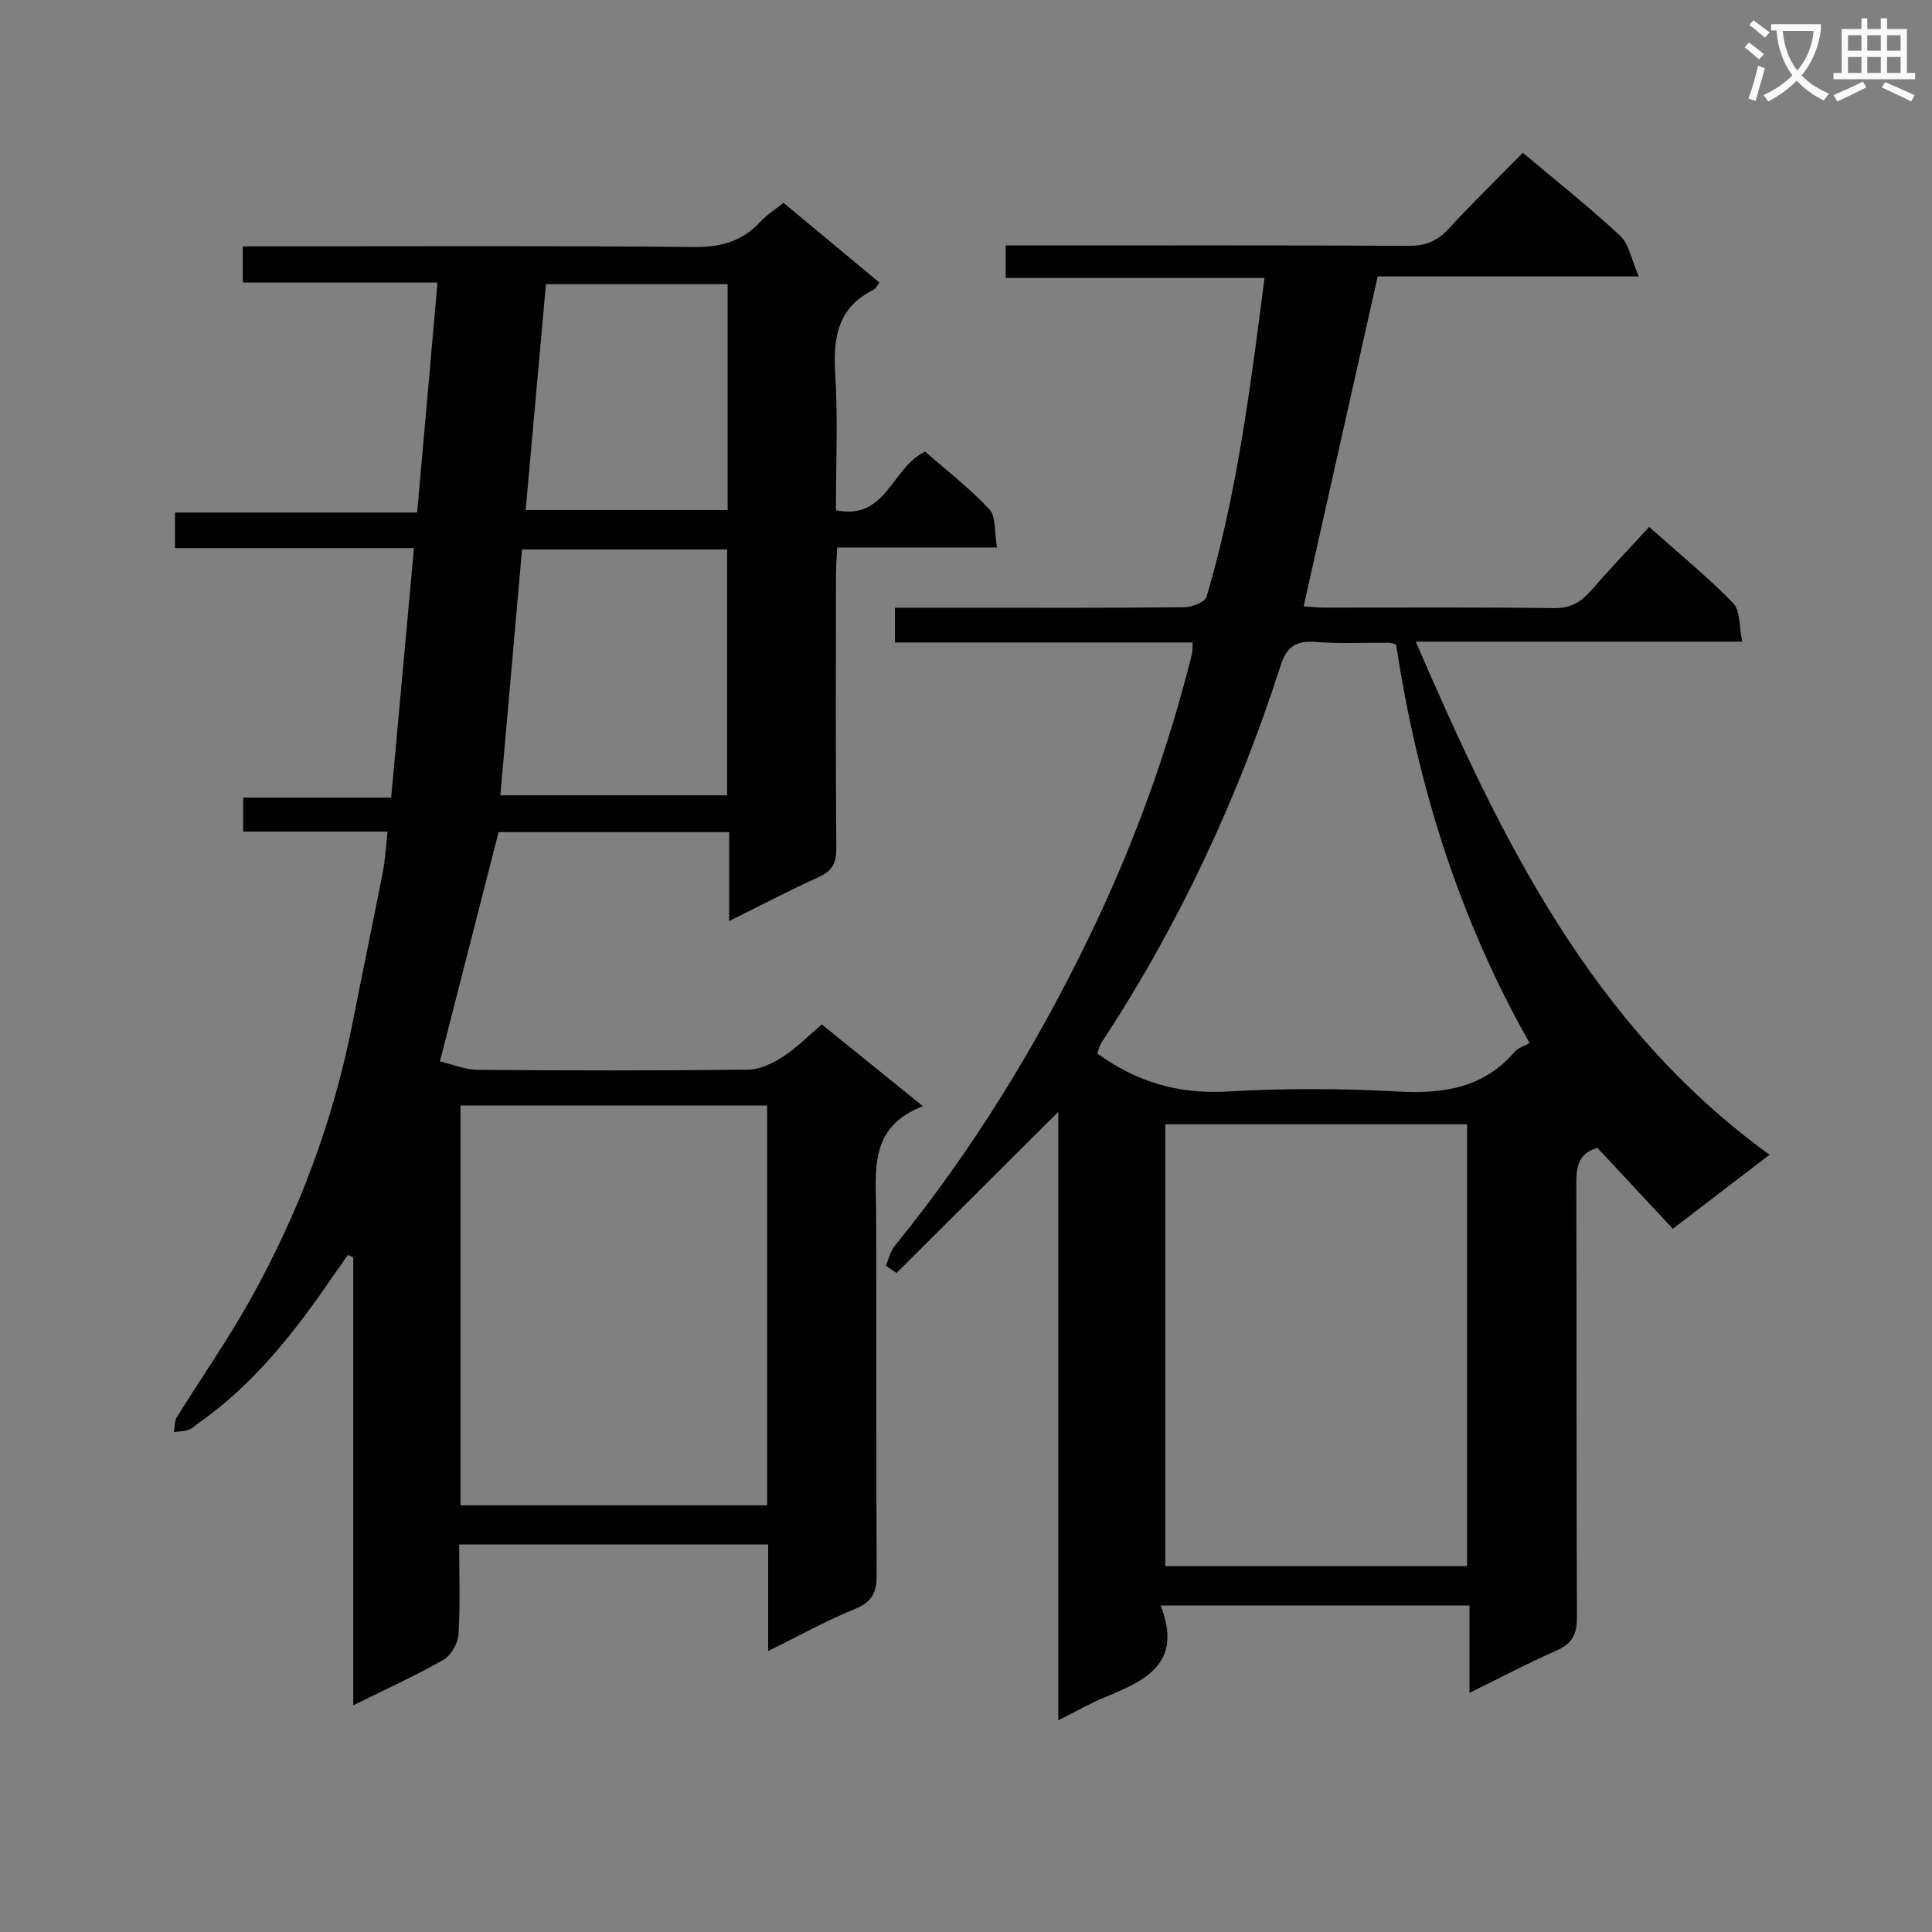
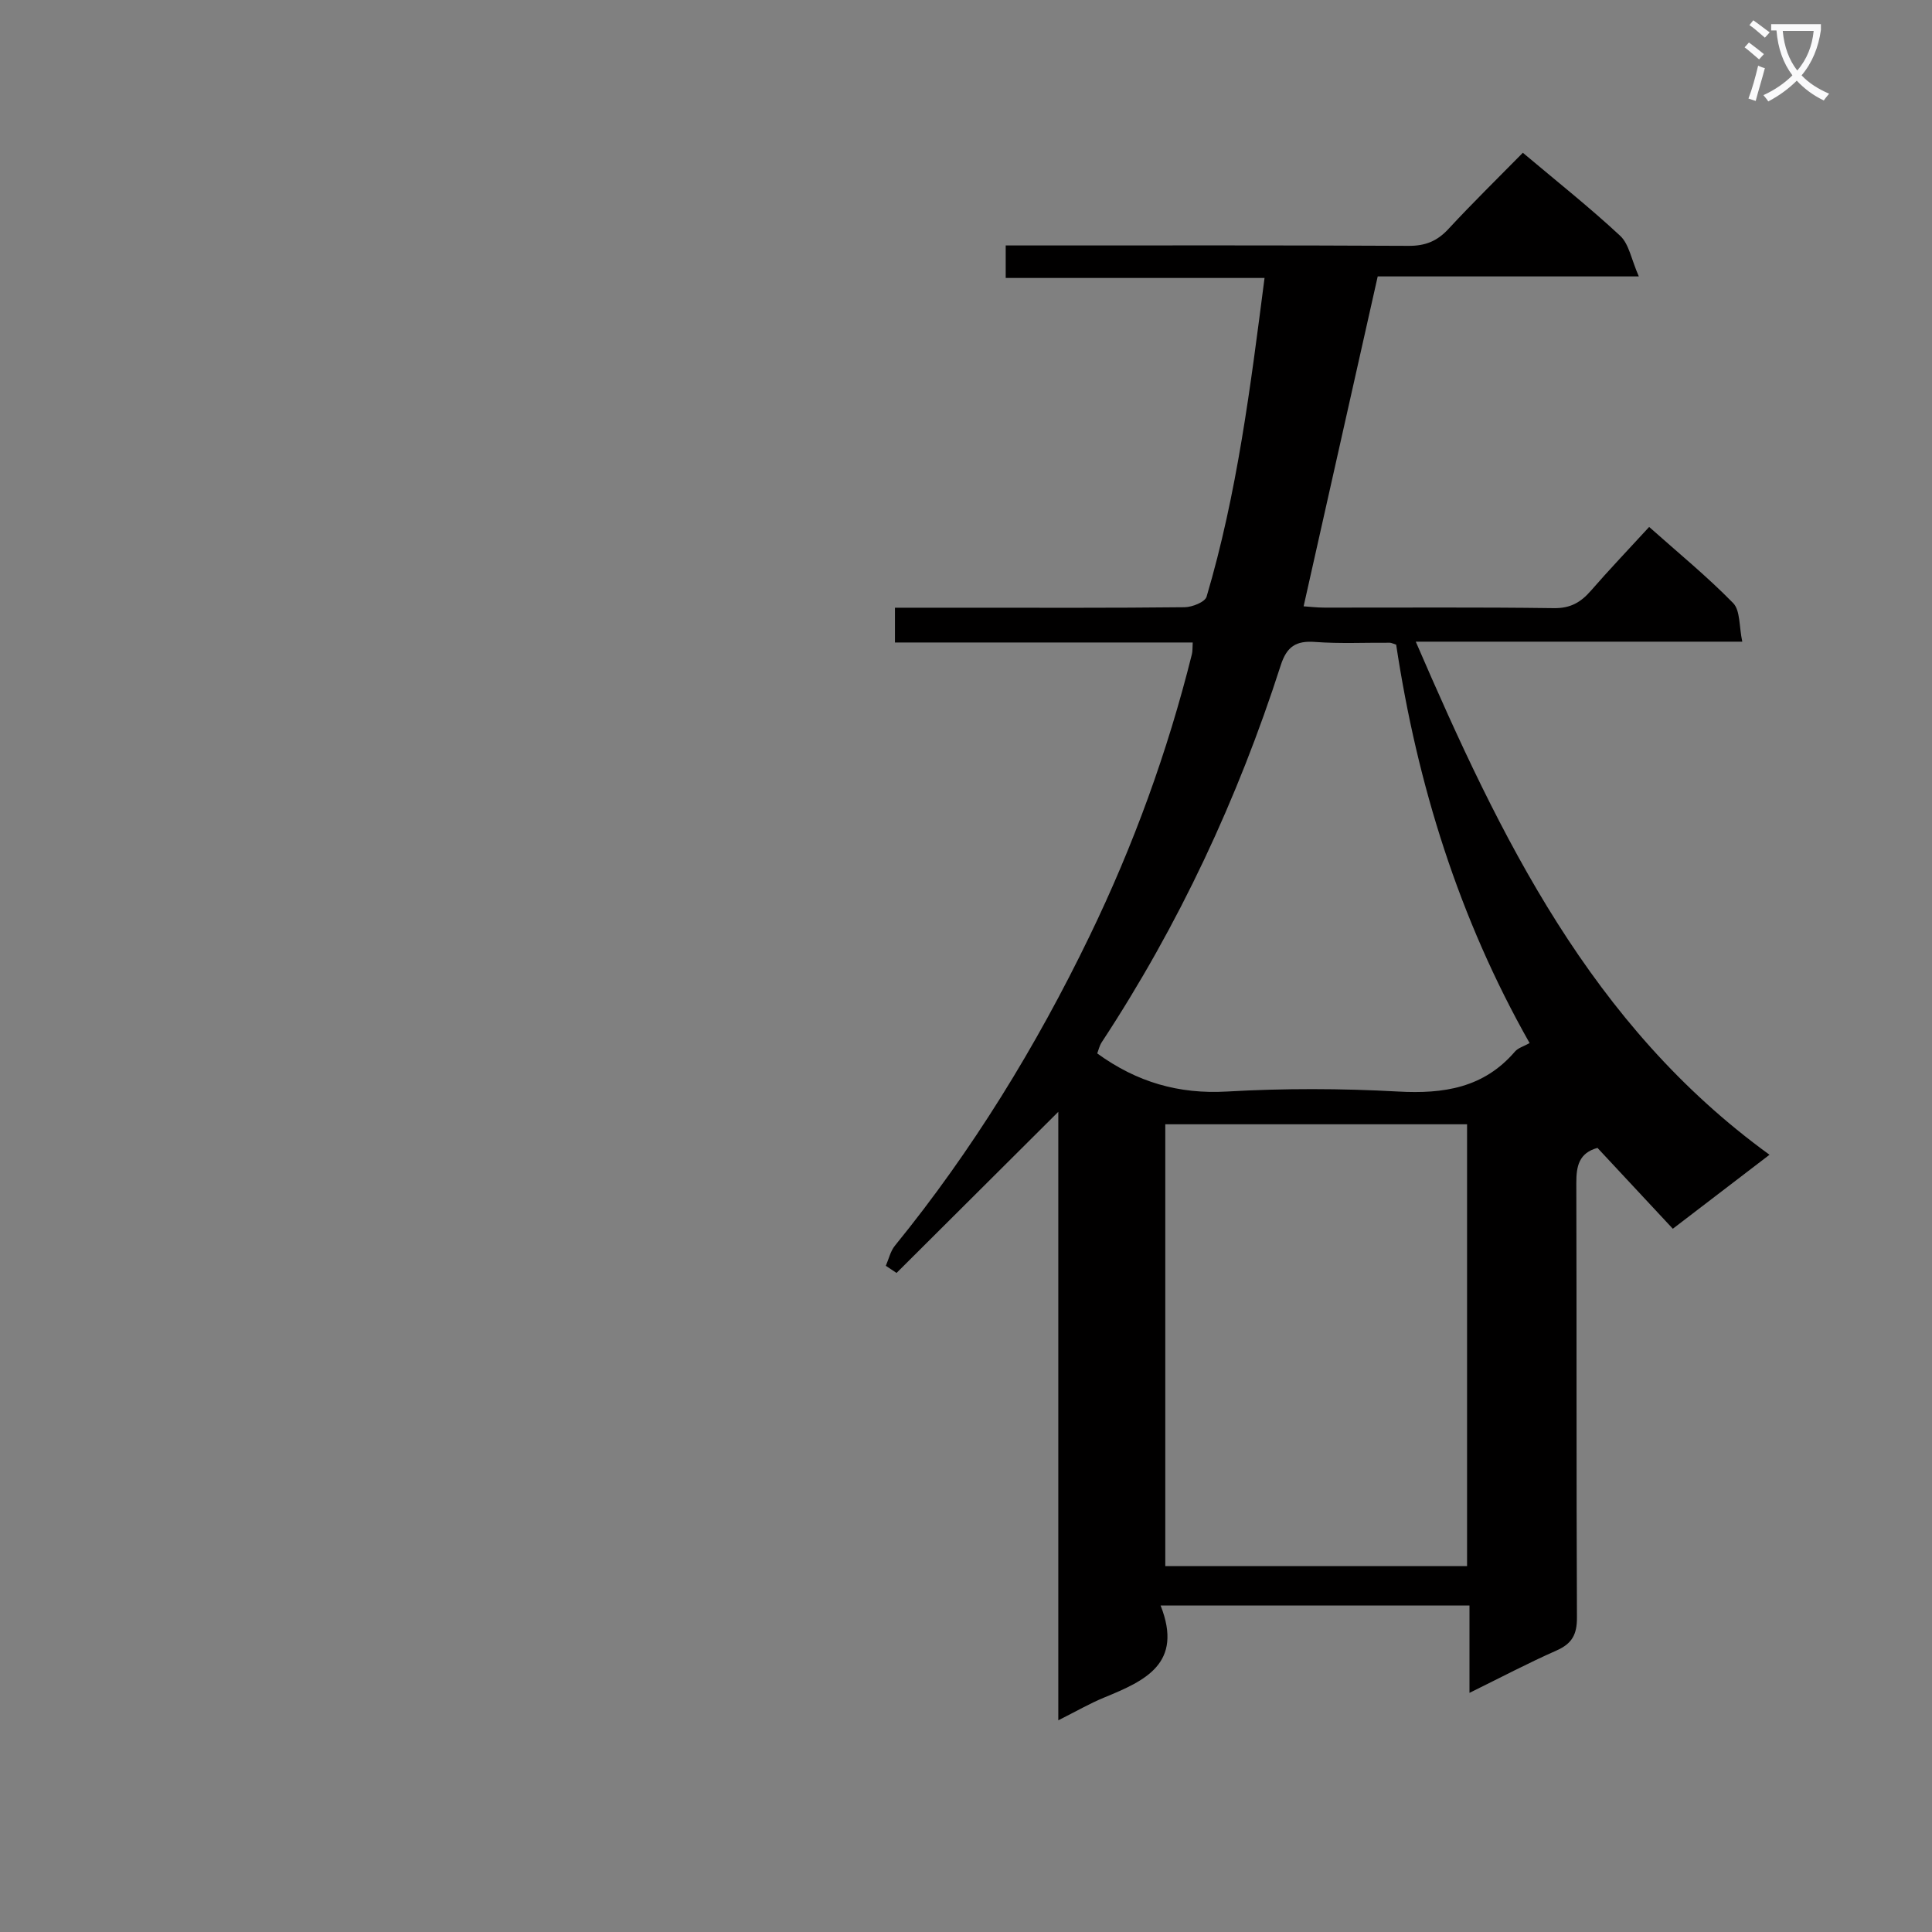
<svg xmlns="http://www.w3.org/2000/svg" enable-background="new 0 0 400 400" viewBox="0 0 400 400">
  <rect x="0" y="0" width="400" height="400" fill="#808080" stroke="none" />
  <path d="m362.1 8.8c1.1.8 2.1 1.6 3.1 2.4l-1 1.1c-1.3-1.1-2.3-2-3-2.5zm1.9 4.8c.5.2.9.4 1.4.5-.6 2.3-1.3 4.5-1.9 6.8l-1.5-.5c.8-2.1 1.4-4.3 2-6.8zm-1-9.4c1.3.9 2.4 1.8 3.4 2.5l-1 1.1c-1.4-1.2-2.4-2.1-3.2-2.6zm3.7 2.2v-1.4h10.3v1.2c-.5 3.6-1.8 6.8-4 9.4 1.5 1.6 3.4 2.8 5.7 3.8-.3.4-.7.8-1.1 1.4-2.3-1.1-4.1-2.5-5.6-4.1-1.6 1.6-3.6 3.1-5.9 4.3-.3-.5-.7-.9-1-1.3 2.4-1.1 4.4-2.5 6-4.1-1.9-2.5-3-5.6-3.3-9.3h-1.1zm8.8 0h-6.4c.3 3.3 1.3 6 3 8.2 2-2.3 3.1-5.1 3.4-8.2z" fill="#fafafb" />
-   <path d="m385.3 3.8h1.3v2.2h2.8v-2.2h1.3v2.2h4.1v9.1h1.7v1.3h-16.9v-1.3h1.7v-9.1h4.1v-2.2zm.4 13.1.7 1.2c-1.8.9-3.8 1.9-6 2.9-.2-.4-.5-.8-.8-1.3 2.3-1 4.3-1.9 6.1-2.8zm-3.1-6.4h2.8v-3.2h-2.8zm0 4.6h2.8v-3.3h-2.8zm4-4.6h2.8v-3.2h-2.8zm0 4.6h2.8v-3.3h-2.8zm3.7 1.9c2.1.9 4.1 1.8 6.1 2.7l-.7 1.3c-2.2-1.1-4.2-2-6.1-2.9zm3.2-9.7h-2.8v3.2h2.8zm-2.8 7.8h2.8v-3.3h-2.8z" fill="#fafafb" />
  <g fill="#010000">
-     <path d="m159.04 341.84c0-7.81 0-14.76 0-22.07-21.39 0-42.45 0-63.97 0 0 6.41.24 12.55-.15 18.66-.12 1.85-1.56 4.33-3.14 5.23-5.87 3.34-12.05 6.14-18.64 9.4 0-31.27 0-61.99 0-92.71-.36-.18-.72-.37-1.07-.55-1.05 1.48-2.13 2.95-3.16 4.45-7.83 11.46-16.3 22.33-27.83 30.4-.68.48-1.31 1.13-2.06 1.39-.94.32-1.99.31-3 .45.17-1.02.06-2.22.57-3.03 4.99-8.05 10.43-15.84 15.06-24.08 10.14-18.05 17.36-37.26 21.35-57.63 2.04-10.4 4.23-20.77 6.25-31.17.51-2.6.64-5.27 1-8.41-10.06 0-19.82 0-29.91 0 0-2.52 0-4.57 0-7.04h30.65c1.57-17.23 3.12-34.13 4.72-51.66-16.72 0-32.96 0-49.48 0 0-2.66 0-4.75 0-7.35h50.14c1.41-15.96 2.78-31.45 4.21-47.62-13.64 0-26.86 0-40.32 0 0-2.74 0-4.82 0-7.49h5.44c29.33 0 58.66-.15 87.99.13 5.59.06 9.99-1.18 13.75-5.24 1.33-1.43 3.04-2.51 4.77-3.91 6.71 5.58 13.22 10.99 19.87 16.52-.47.58-.77 1.27-1.29 1.52-7.42 3.69-8.32 9.96-7.86 17.46.57 9.27.14 18.6.14 28.15 10.46 2.18 11.49-8.81 18.45-12.14 4.28 3.75 9.16 7.49 13.3 11.93 1.44 1.55 1.04 4.81 1.6 7.92-11.46 0-22.05 0-33.09 0-.1 2.26-.25 4.01-.25 5.77-.02 18.83-.09 37.66.07 56.49.03 3.13-.91 4.75-3.75 6.03-5.99 2.7-11.81 5.77-18.44 9.06 0-6.66 0-12.41 0-18.42-16.23 0-31.99 0-47.73 0-3.99 15.57-7.96 31.11-12.15 47.48 2.62.61 5.25 1.72 7.88 1.74 18.66.15 37.33.18 55.99-.04 2.4-.03 5.02-1.3 7.12-2.65 2.77-1.78 5.12-4.2 8.08-6.71 6.77 5.47 13.41 10.84 20.94 16.93-11.25 4.29-9.74 13.32-9.7 21.97.11 25-.03 49.99.12 74.99.02 3.65-.9 5.66-4.49 7.12-5.97 2.43-11.61 5.58-17.98 8.73zm-.21-112.96c-21.53 0-42.53 0-63.49 0v82.79h63.49c0-27.72 0-55.14 0-82.79zm-8.29-64.22c0-17.13 0-33.98 0-50.9-14.31 0-28.22 0-42.46 0-1.51 17.12-2.99 33.92-4.49 50.9zm-41.71-59.06h41.82c0-15.81 0-31.22 0-46.76-12.63 0-24.98 0-37.62 0-1.42 15.74-2.8 31.09-4.2 46.76z" />
    <path d="m240.29 332.4c4.75 12.03-3.25 15.59-11.62 19.03-3.05 1.25-5.92 2.92-9.56 4.74 0-42.36 0-84.17 0-125.98-11.35 11.31-22.42 22.33-33.49 33.36-.74-.49-1.48-.98-2.22-1.48.61-1.4.95-3.02 1.88-4.16 16.04-19.72 29.24-41.24 40.29-64.07 9.07-18.72 16.17-38.2 21.2-58.4.16-.63.1-1.31.17-2.42-20.54 0-40.96 0-61.65 0 0-2.5 0-4.56 0-7.2h14.48c15.16 0 30.33.07 45.49-.1 1.58-.02 4.22-1.07 4.55-2.18 6.33-21.37 9.08-43.4 12-65.99-18.05 0-35.64 0-53.59 0 0-2.39 0-4.26 0-6.73h5.44c25.99 0 51.99-.06 77.98.08 3.47.02 5.92-.98 8.25-3.5 4.96-5.36 10.18-10.46 15.4-15.77 7.03 5.92 13.83 11.31 20.15 17.19 1.83 1.7 2.3 4.86 3.86 8.41-19.19 0-36.77 0-54.06 0-5.16 22.98-10.19 45.38-15.34 68.3 1.21.08 2.77.27 4.33.27 15.83.02 31.66-.11 47.49.11 3.41.05 5.56-1.2 7.64-3.59 3.82-4.39 7.84-8.6 12.08-13.22 5.94 5.29 11.97 10.22 17.38 15.75 1.51 1.54 1.22 4.84 1.9 8-22.83 0-44.89 0-67.6 0 17.54 40.59 36.25 79.41 73.24 106.23-6.91 5.29-13.22 10.11-20.02 15.32-5.25-5.64-10.42-11.18-15.6-16.74-3.84 1.06-4.39 3.78-4.38 7.26.09 29.99-.01 59.99.13 89.98.02 3.49-1.02 5.4-4.21 6.81-5.89 2.6-11.59 5.61-18.04 8.78 0-6.3 0-11.99 0-18.09-21.23 0-41.92 0-63.95 0zm63.45-8.16c0-30.62 0-60.88 0-91.47-20.9 0-41.61 0-62.48 0v91.47zm-14.68-190.77c-.67-.21-.98-.39-1.3-.4-5.16-.04-10.34.22-15.47-.16-3.96-.3-5.88.94-7.13 4.84-8.89 27.63-21.08 53.73-37.05 78.02-.5.76-.7 1.72-.94 2.33 8.21 5.96 16.88 8.46 26.86 7.89 11.78-.68 23.66-.65 35.44 0 9.44.52 17.72-.75 24.18-8.27.66-.77 1.84-1.09 3.04-1.76-14.66-25.87-23.26-53.59-27.63-82.49z" />
  </g>
</svg>